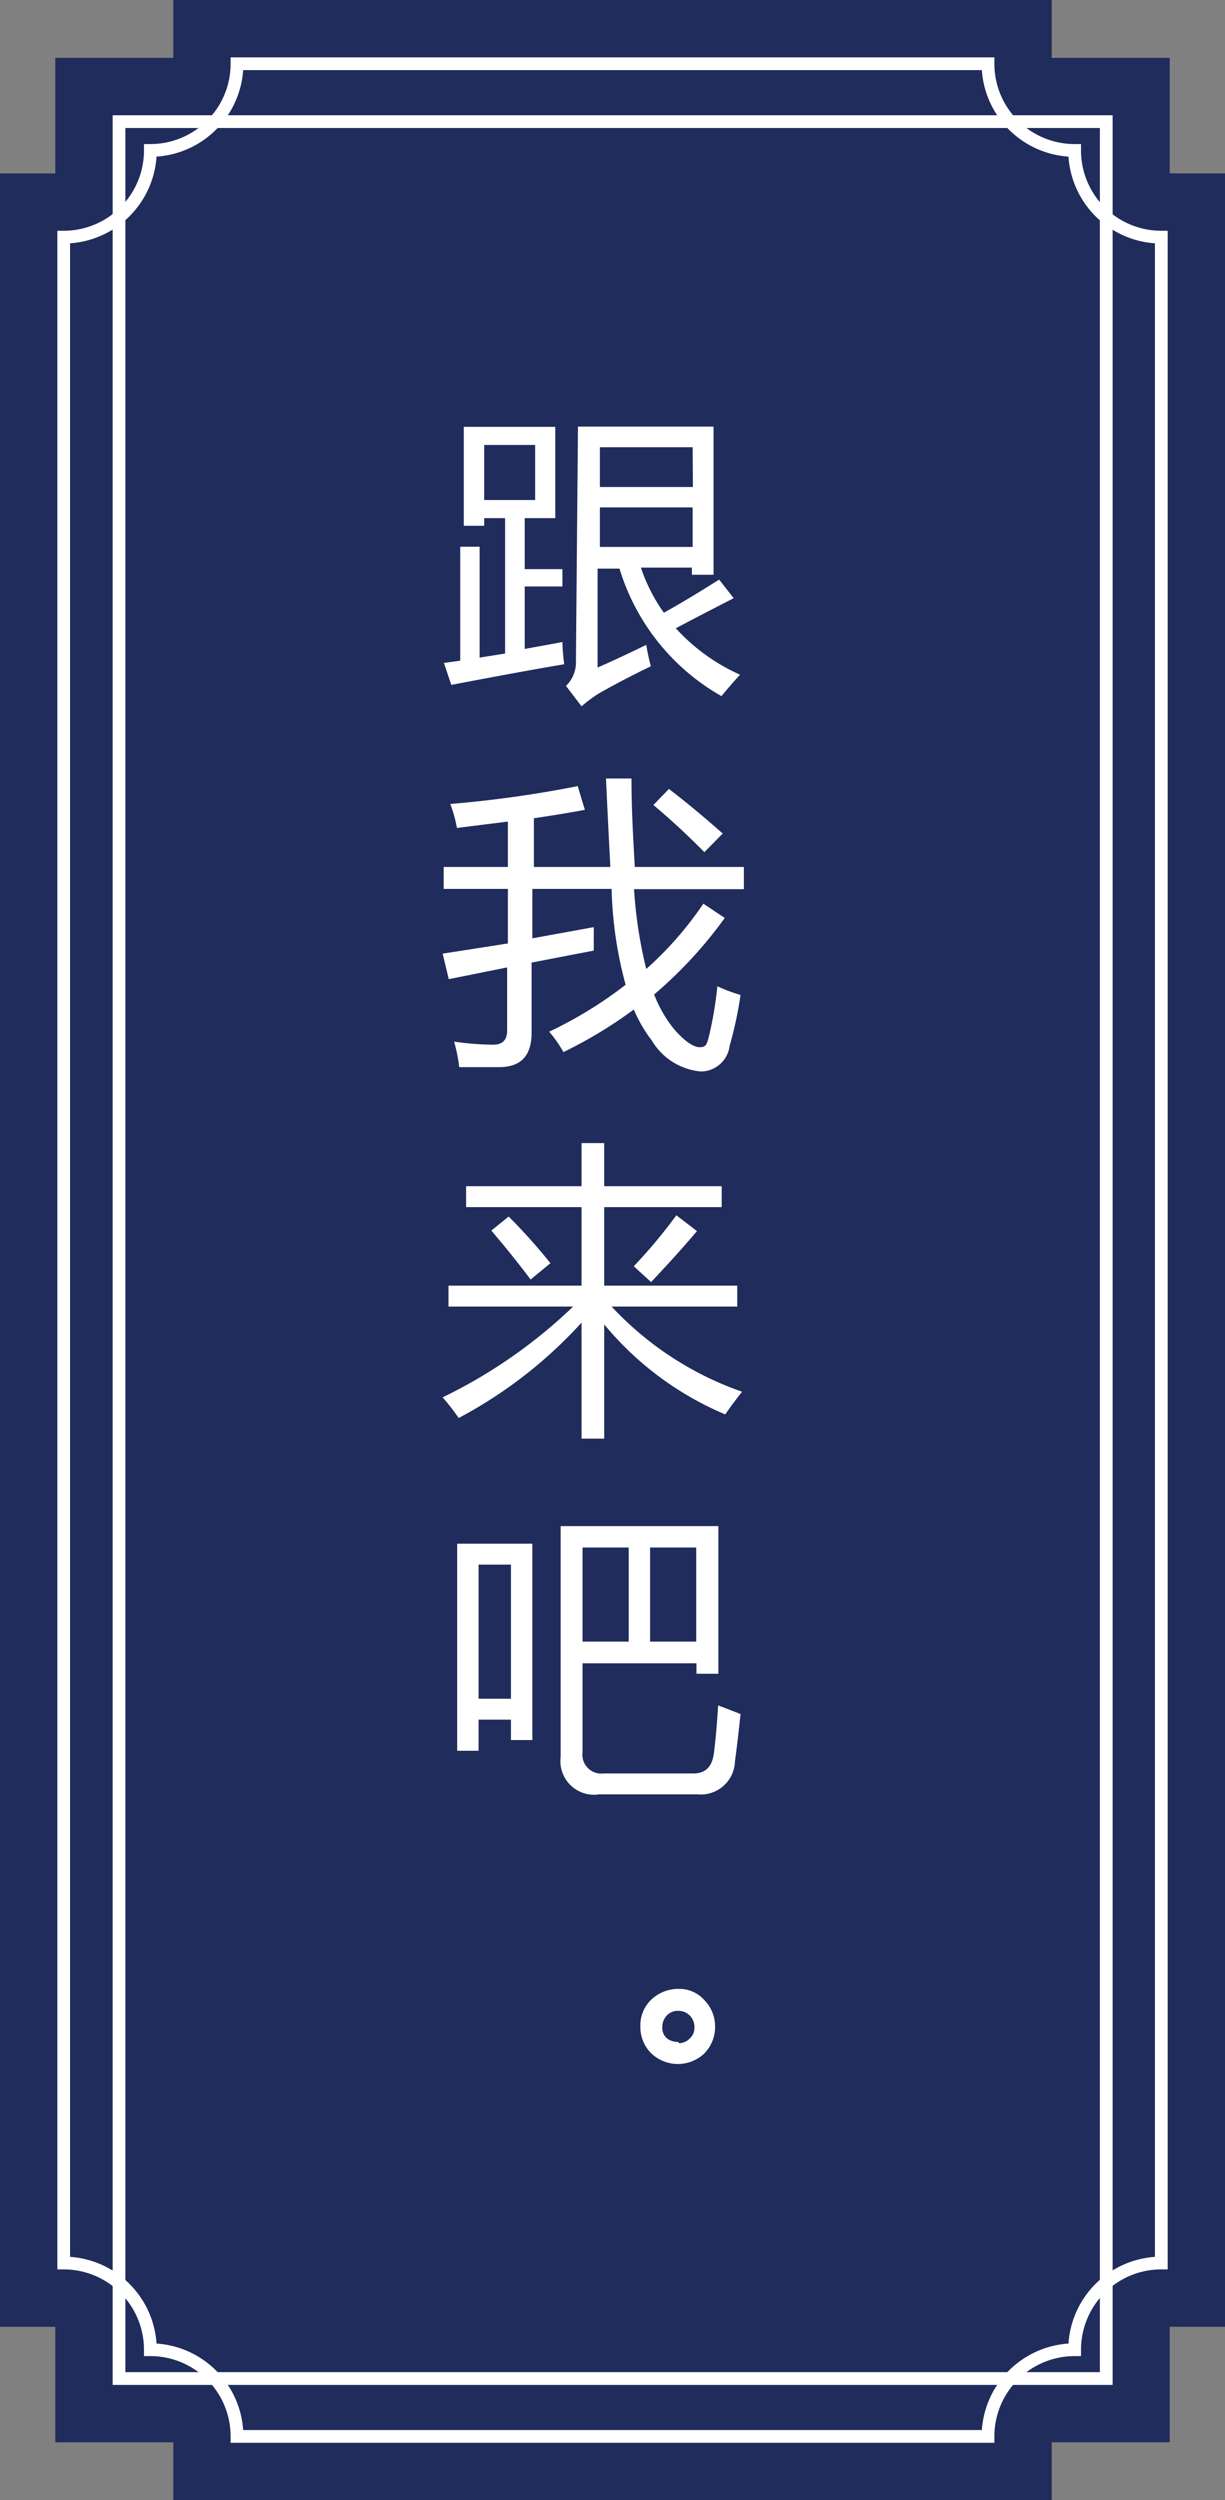
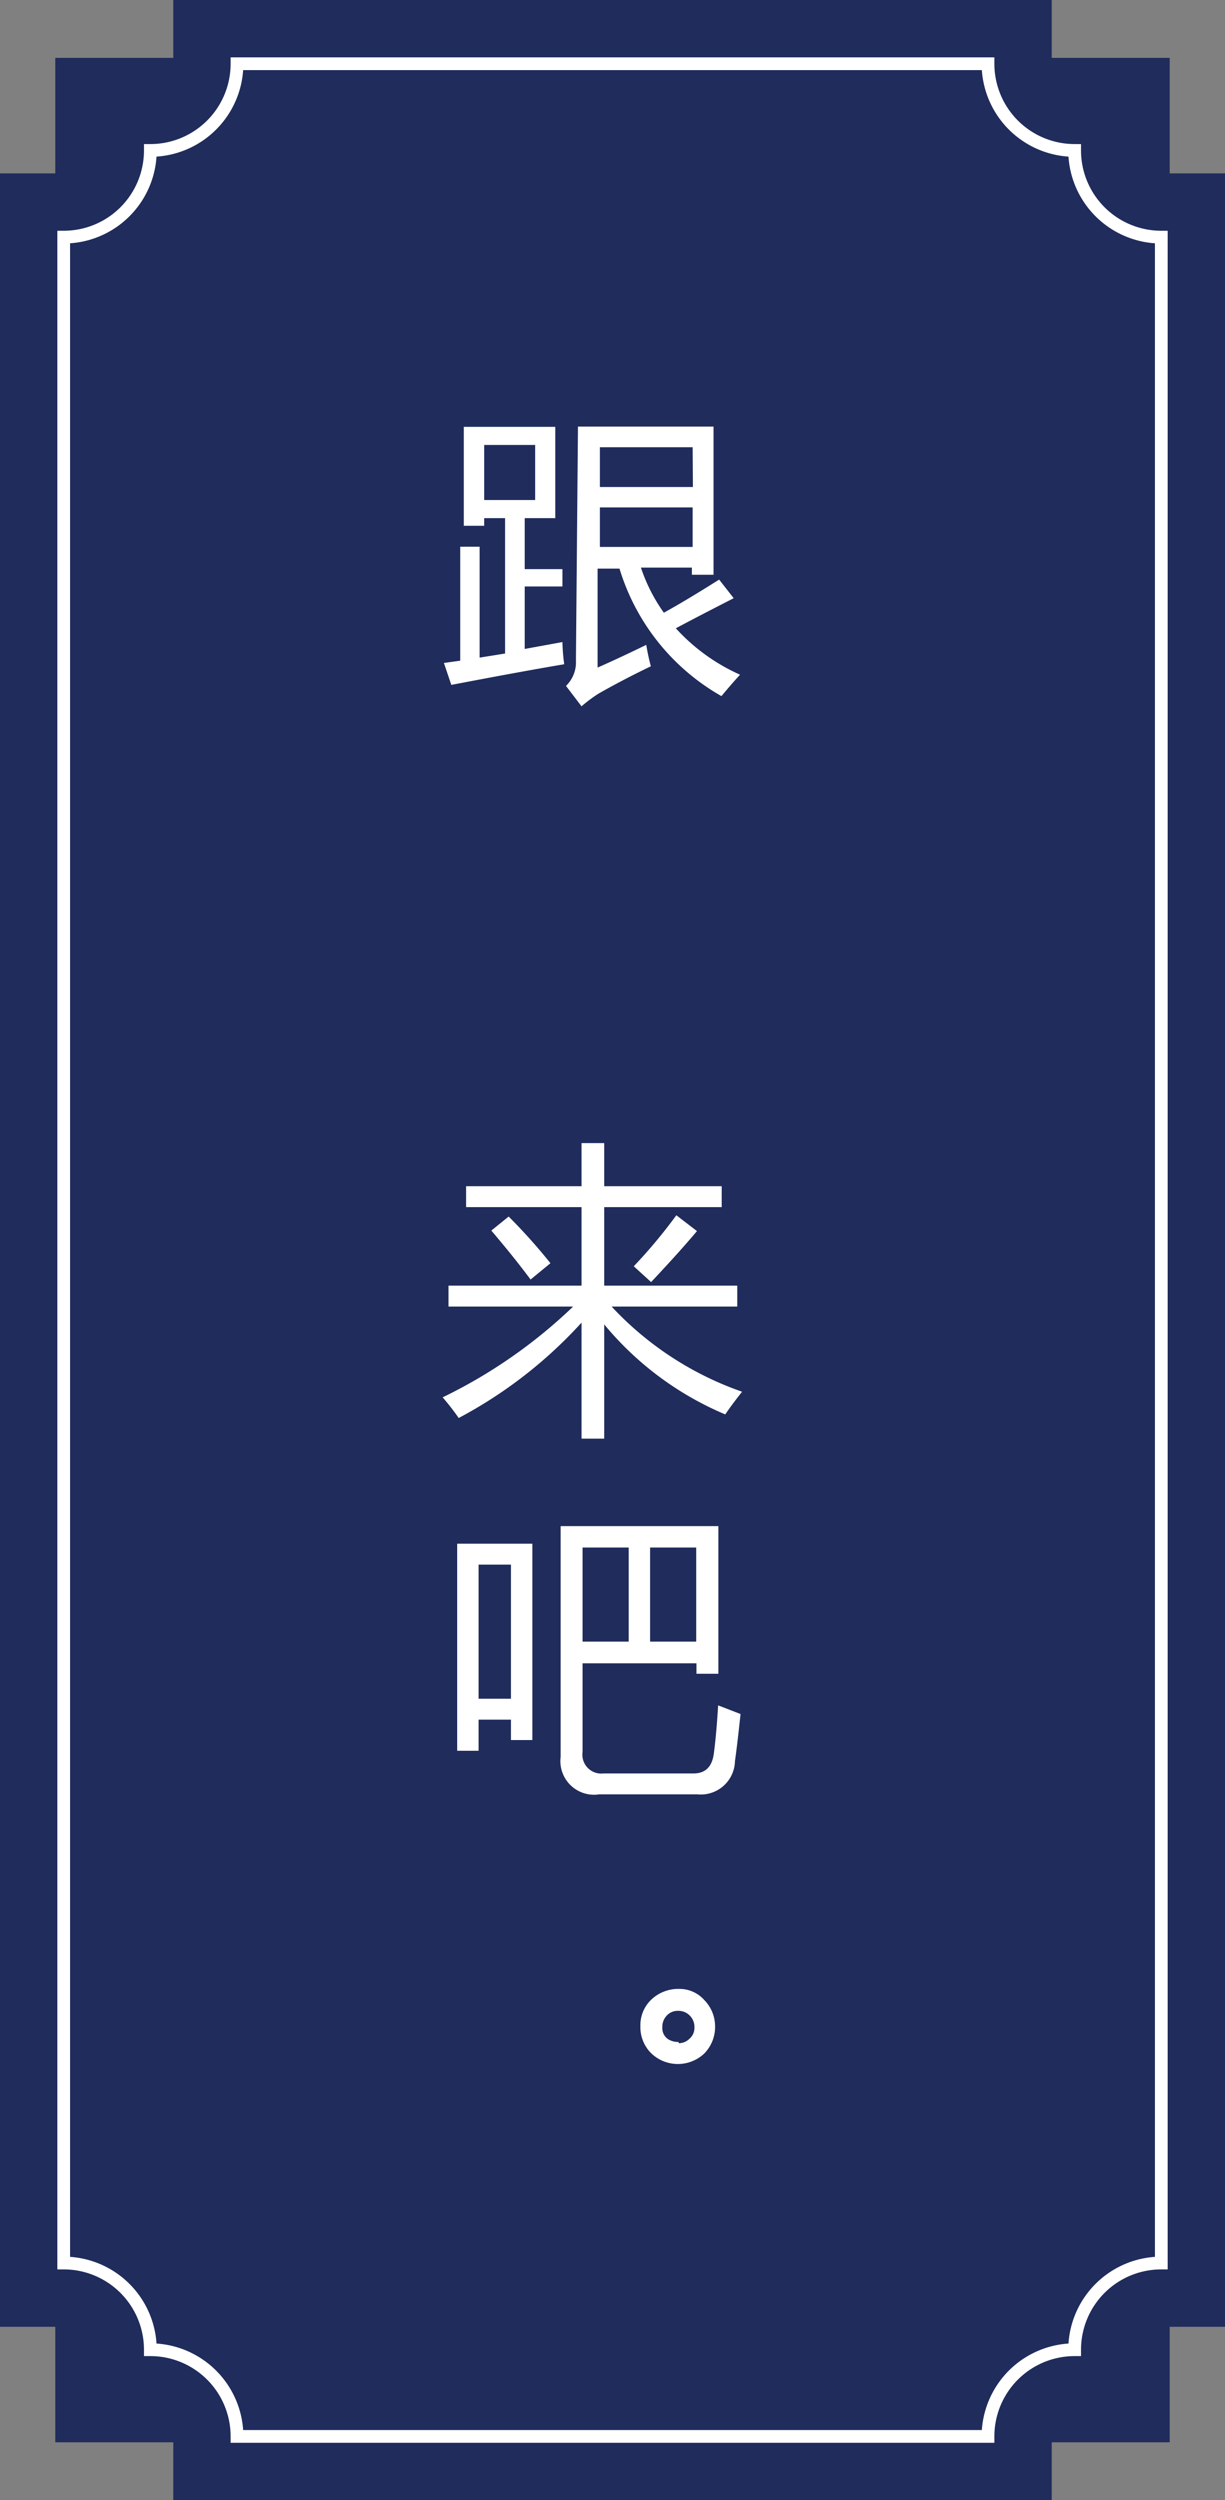
<svg xmlns="http://www.w3.org/2000/svg" width="48.07" height="98.05" viewBox="0 0 48.07 98.05">
  <rect x="0" y="0" width="48.07" height="98.05" fill="#808080" stroke="none" />
  <title>log-8</title>
  <g id="圖層_2" data-name="圖層 2">
    <g id="人物說話">
      <g>
        <g>
          <polygon points="45.9 6.8 45.9 2.27 41.27 2.27 41.27 0 6.8 0 6.8 2.27 2.17 2.27 2.17 6.8 0 6.8 0 91.25 2.17 91.25 2.17 95.78 6.8 95.78 6.8 98.05 41.27 98.05 41.27 95.78 45.9 95.78 45.9 91.25 48.07 91.25 48.07 6.8 45.9 6.8" fill="#1f2c5c" />
          <path d="M42.17,92.15a3.4,3.4,0,0,1,3.4-3.4V9.3a3.4,3.4,0,0,1-3.4-3.4,3.4,3.4,0,0,1-3.4-3.4H9.3A3.4,3.4,0,0,1,5.9,5.9,3.4,3.4,0,0,1,2.5,9.3V88.75a3.4,3.4,0,0,1,3.4,3.4,3.4,3.4,0,0,1,3.4,3.4H38.77A3.4,3.4,0,0,1,42.17,92.15Z" fill="none" stroke="#fff" stroke-miterlimit="10" stroke-width="0.5" />
-           <rect x="4.67" y="4.77" width="38.74" height="88.51" fill="none" stroke="#fff" stroke-miterlimit="10" stroke-width="0.5" />
        </g>
        <g>
          <path d="M17.42,26l.64-.09V21.44h.76v4.35l1-.16V20.32H19v.3h-.8V16.74h3.59v3.58H20.59v2h1.48V23H20.59v2.45l1.48-.27a7.67,7.67,0,0,0,.07.87c-1.07.18-2.55.45-4.43.81ZM21,19.61V17.45H19v2.16Zm1.68-2.88H28v5.81h-.85v-.28h-2a6.71,6.71,0,0,0,.9,1.77c.72-.4,1.44-.84,2.17-1.3l.57.73c-.76.39-1.52.78-2.27,1.18a7.57,7.57,0,0,0,2.52,1.82c-.24.26-.48.54-.73.84a8.63,8.63,0,0,1-4-5h-.86v3.88c.55-.24,1.19-.54,1.91-.89a8.39,8.39,0,0,0,.18.84c-.77.37-1.45.73-2.05,1.07a5.56,5.56,0,0,0-.67.5l-.61-.8a1.29,1.29,0,0,0,.39-1Zm4.5.81H23.54V19.1h3.65Zm0,3.91V19.9H23.54v1.55Z" fill="#fff" />
-           <path d="M21.55,40.46a16.18,16.18,0,0,0,3-1.84A15.71,15.71,0,0,1,24,34.86H20.89V36.8l2.41-.44c0,.35,0,.66,0,.92l-2.44.47v2.76c0,.89-.42,1.34-1.27,1.34-.53,0-1.05,0-1.57,0a6.32,6.32,0,0,0-.2-1,11.13,11.13,0,0,0,1.53.12c.37,0,.55-.18.55-.56V37.94l-2.29.46-.24-1L19.93,37V34.86H17.41V34h2.52V32.22l-2,.25a5.34,5.34,0,0,0-.26-.94,45.12,45.12,0,0,0,5-.7l.28.93c-.59.11-1.26.22-2,.33V34h3c-.05-1-.11-2.11-.17-3.47h1c0,1.25.07,2.41.13,3.47h4.28v.87H24.88A17.56,17.56,0,0,0,25.36,38a13.58,13.58,0,0,0,2.24-2.56l.84.56a16.9,16.9,0,0,1-2.77,3,4.94,4.94,0,0,0,.79,1.37c.4.46.75.7,1,.7s.28-.13.35-.39a14.75,14.75,0,0,0,.34-2,6.53,6.53,0,0,0,.91.34,15.41,15.41,0,0,1-.43,2,1.14,1.14,0,0,1-1.14,1,2.5,2.5,0,0,1-1.91-1.21,5.68,5.68,0,0,1-.71-1.22,17.31,17.31,0,0,1-2.76,1.67A5,5,0,0,0,21.55,40.46Zm4.09-8.89.61-.63c.69.53,1.39,1.11,2.11,1.75l-.72.73C27,32.77,26.33,32.15,25.64,31.57Z" fill="#fff" />
          <path d="M29.12,54.58c-.26.33-.48.62-.66.89a12.41,12.41,0,0,1-4.75-3.53v4.48h-.89V51.87A17.73,17.73,0,0,1,18,55.61a9.7,9.7,0,0,0-.63-.81,19.92,19.92,0,0,0,5.12-3.56H17.6v-.82h5.22V47.34H18.29v-.82h4.53V44.83h.89v1.69h4.61v.82H23.71v3.08h5.22v.82H24A12.7,12.7,0,0,0,29.12,54.58Zm-9.84-6.32.68-.55a22.23,22.23,0,0,1,1.64,1.83l-.78.64C20.42,49.64,19.91,49,19.28,48.26Zm5.59,1.4a20.43,20.43,0,0,0,1.67-2l.81.62c-.59.7-1.19,1.35-1.8,2Z" fill="#fff" />
          <path d="M17.94,60.54h2.95v7.7h-.84v-.8H18.78v1.22h-.84Zm2.11.82H18.78v5.26h1.27Zm2.81,7.35a.74.74,0,0,0,.82.84h3.53c.47,0,.73-.26.8-.77s.13-1.22.17-1.9l.88.34c-.08.74-.15,1.36-.22,1.85a1.34,1.34,0,0,1-1.47,1.3H23.51A1.32,1.32,0,0,1,22,68.9V59.85h6.19v5.79h-.86v-.41H22.86Zm0-4.33h1.81V60.69H22.86Zm4.46-3.69H25.51v3.69h1.81Z" fill="#fff" />
          <path d="M26.64,78a1.3,1.3,0,0,1,1,.44,1.47,1.47,0,0,1,.42,1,1.49,1.49,0,0,1-.42,1.09,1.51,1.51,0,0,1-2.08,0,1.44,1.44,0,0,1-.43-1.07,1.38,1.38,0,0,1,.46-1.07A1.53,1.53,0,0,1,26.64,78Zm0,2.13a.6.6,0,0,0,.41-.17.56.56,0,0,0,.2-.44.63.63,0,0,0-.65-.66.58.58,0,0,0-.43.18.64.64,0,0,0-.18.47.52.52,0,0,0,.21.45A.72.72,0,0,0,26.62,80.08Z" fill="#fff" />
        </g>
      </g>
    </g>
  </g>
</svg>